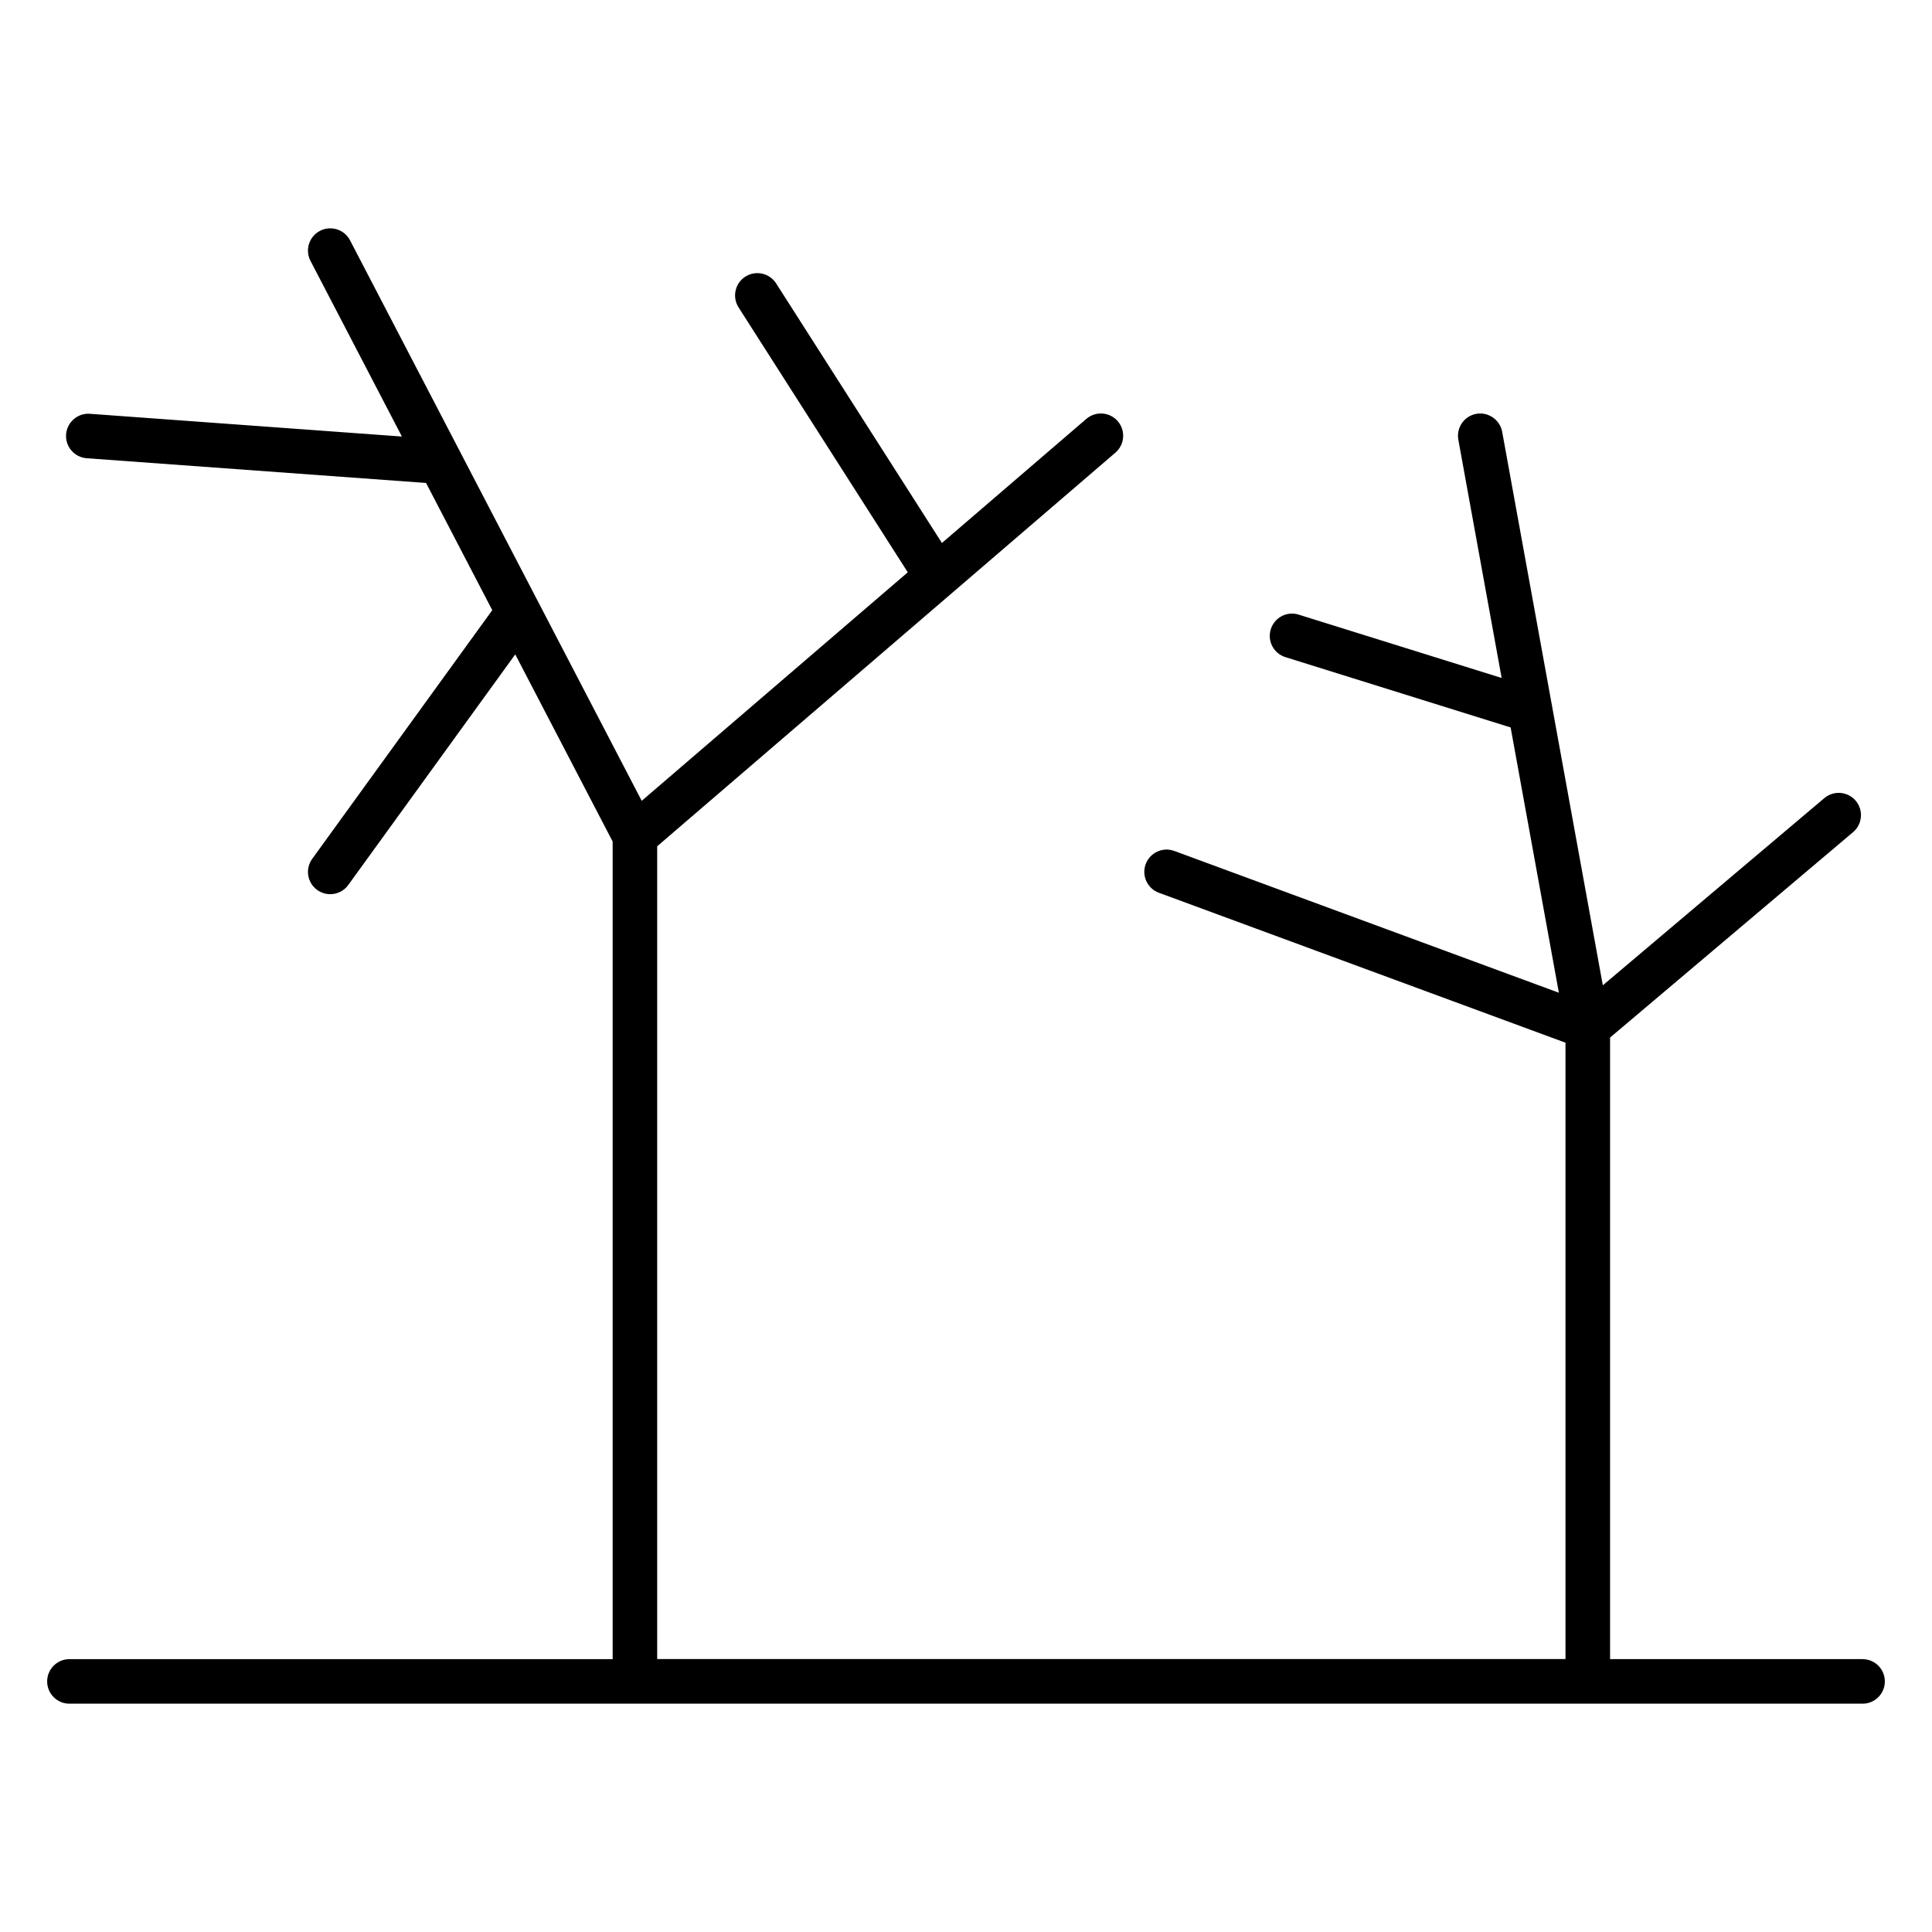
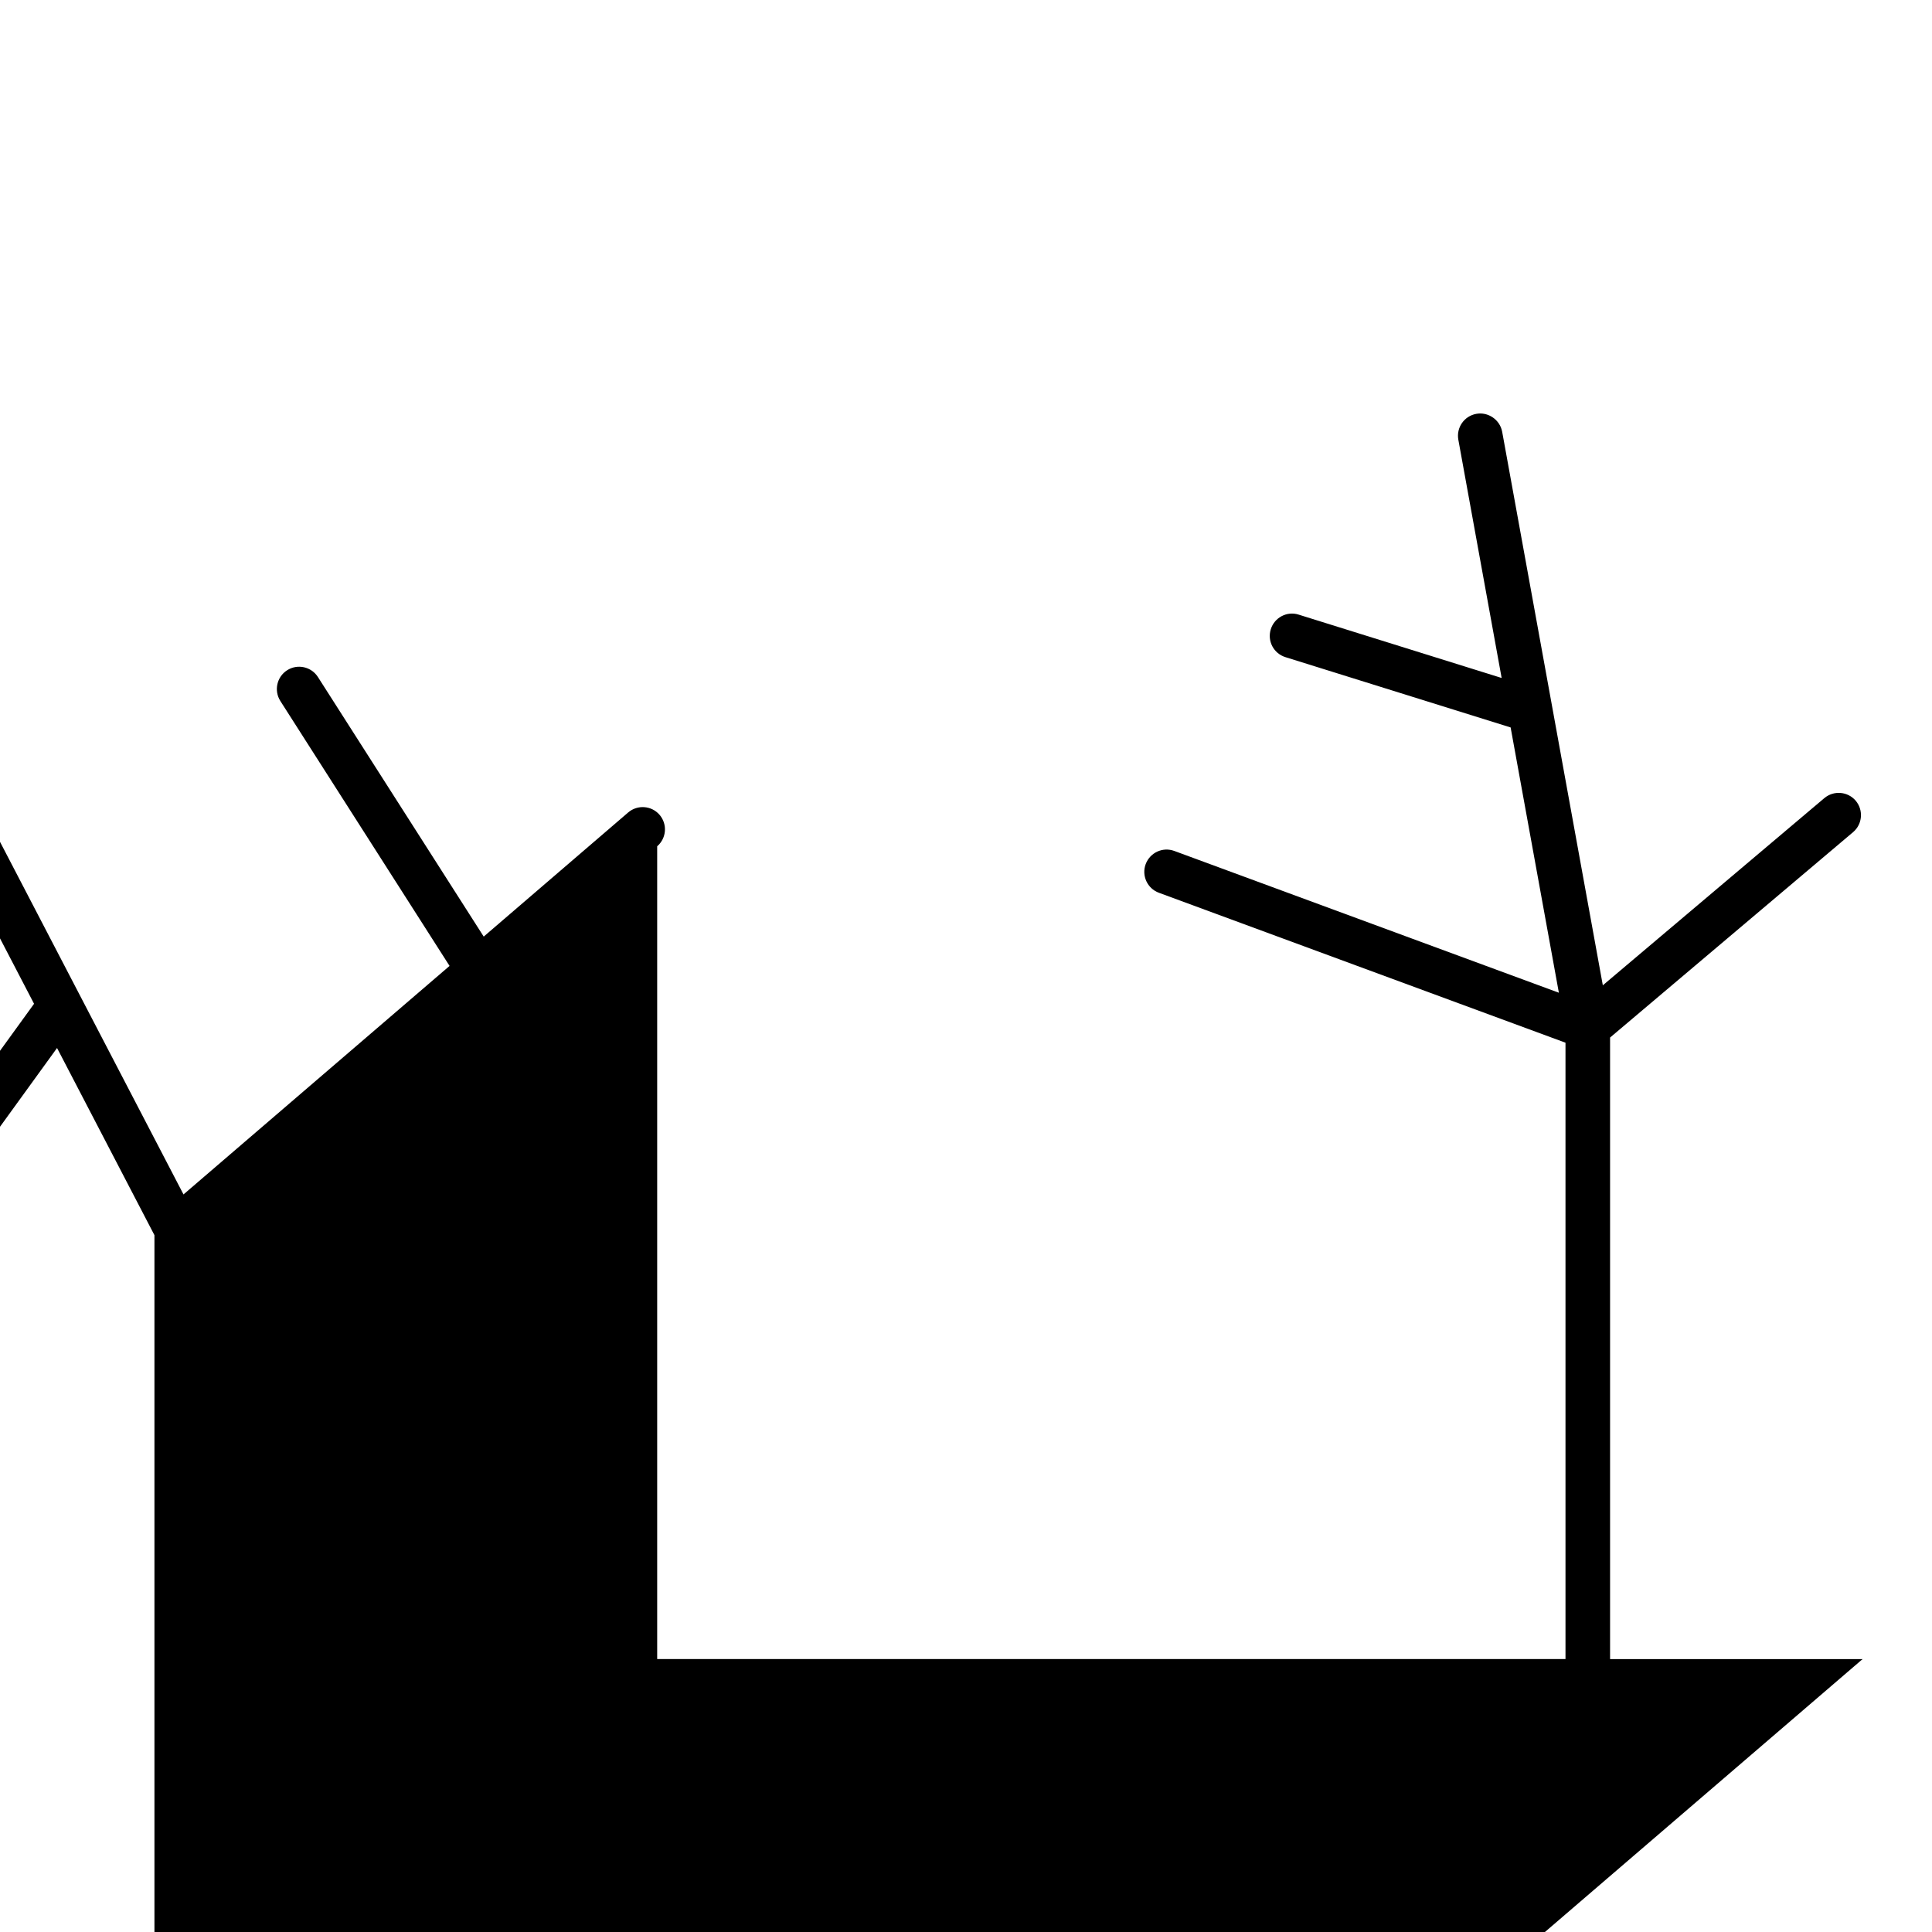
<svg xmlns="http://www.w3.org/2000/svg" fill="#000000" width="800px" height="800px" version="1.1" viewBox="144 144 512 512">
-   <path d="m637.6 583.68h-66.914v-164.72l64.402-54.434c2.488-2.102 2.793-5.832 0.699-8.32-2.109-2.488-5.832-2.793-8.328-0.691l-58.695 49.602-26.672-146.69c-0.59-3.211-3.731-5.336-6.863-4.754-3.211 0.582-5.336 3.652-4.754 6.863l11.477 63.133-53.789-16.785c-3.102-1-6.422 0.762-7.391 3.871-0.977 3.117 0.762 6.422 3.871 7.391l59.688 18.633 12.785 70.305-101.91-37.574c-3.078-1.133-6.445 0.441-7.59 3.496-1.125 3.062 0.441 6.453 3.496 7.582l107.76 39.738v163.34l-240.71 0.004v-215.4l121.43-104.31c2.473-2.125 2.762-5.848 0.637-8.328-2.125-2.473-5.856-2.746-8.328-0.629l-38.281 32.891-43.934-68.785c-1.762-2.754-5.414-3.551-8.156-1.801-2.746 1.754-3.551 5.406-1.801 8.156l44.84 70.203-70.508 60.559-77.297-148.54c-1.504-2.898-5.078-4.008-7.965-2.512-2.898 1.504-4.016 5.078-2.512 7.965l24.223 46.547-82.676-6.027c-3.195-0.262-6.078 2.203-6.32 5.457-0.242 3.25 2.203 6.078 5.457 6.32l89.938 6.551 17.547 33.715-47.715 65.898c-1.914 2.637-1.324 6.336 1.316 8.242 1.047 0.754 2.258 1.125 3.457 1.125 1.828 0 3.629-0.844 4.785-2.441l44.25-61.109 25.812 49.602v216.67h-143.96c-3.258 0-5.902 2.644-5.902 5.902 0 3.258 2.644 5.902 5.902 5.902h475.2c3.258 0 5.902-2.644 5.902-5.902 0-3.258-2.637-5.902-5.894-5.902z" />
+   <path d="m637.6 583.68h-66.914v-164.72l64.402-54.434c2.488-2.102 2.793-5.832 0.699-8.32-2.109-2.488-5.832-2.793-8.328-0.691l-58.695 49.602-26.672-146.69c-0.59-3.211-3.731-5.336-6.863-4.754-3.211 0.582-5.336 3.652-4.754 6.863l11.477 63.133-53.789-16.785c-3.102-1-6.422 0.762-7.391 3.871-0.977 3.117 0.762 6.422 3.871 7.391l59.688 18.633 12.785 70.305-101.91-37.574c-3.078-1.133-6.445 0.441-7.59 3.496-1.125 3.062 0.441 6.453 3.496 7.582l107.76 39.738v163.34l-240.71 0.004v-215.4c2.473-2.125 2.762-5.848 0.637-8.328-2.125-2.473-5.856-2.746-8.328-0.629l-38.281 32.891-43.934-68.785c-1.762-2.754-5.414-3.551-8.156-1.801-2.746 1.754-3.551 5.406-1.801 8.156l44.84 70.203-70.508 60.559-77.297-148.54c-1.504-2.898-5.078-4.008-7.965-2.512-2.898 1.504-4.016 5.078-2.512 7.965l24.223 46.547-82.676-6.027c-3.195-0.262-6.078 2.203-6.32 5.457-0.242 3.25 2.203 6.078 5.457 6.32l89.938 6.551 17.547 33.715-47.715 65.898c-1.914 2.637-1.324 6.336 1.316 8.242 1.047 0.754 2.258 1.125 3.457 1.125 1.828 0 3.629-0.844 4.785-2.441l44.25-61.109 25.812 49.602v216.67h-143.96c-3.258 0-5.902 2.644-5.902 5.902 0 3.258 2.644 5.902 5.902 5.902h475.2c3.258 0 5.902-2.644 5.902-5.902 0-3.258-2.637-5.902-5.894-5.902z" />
</svg>